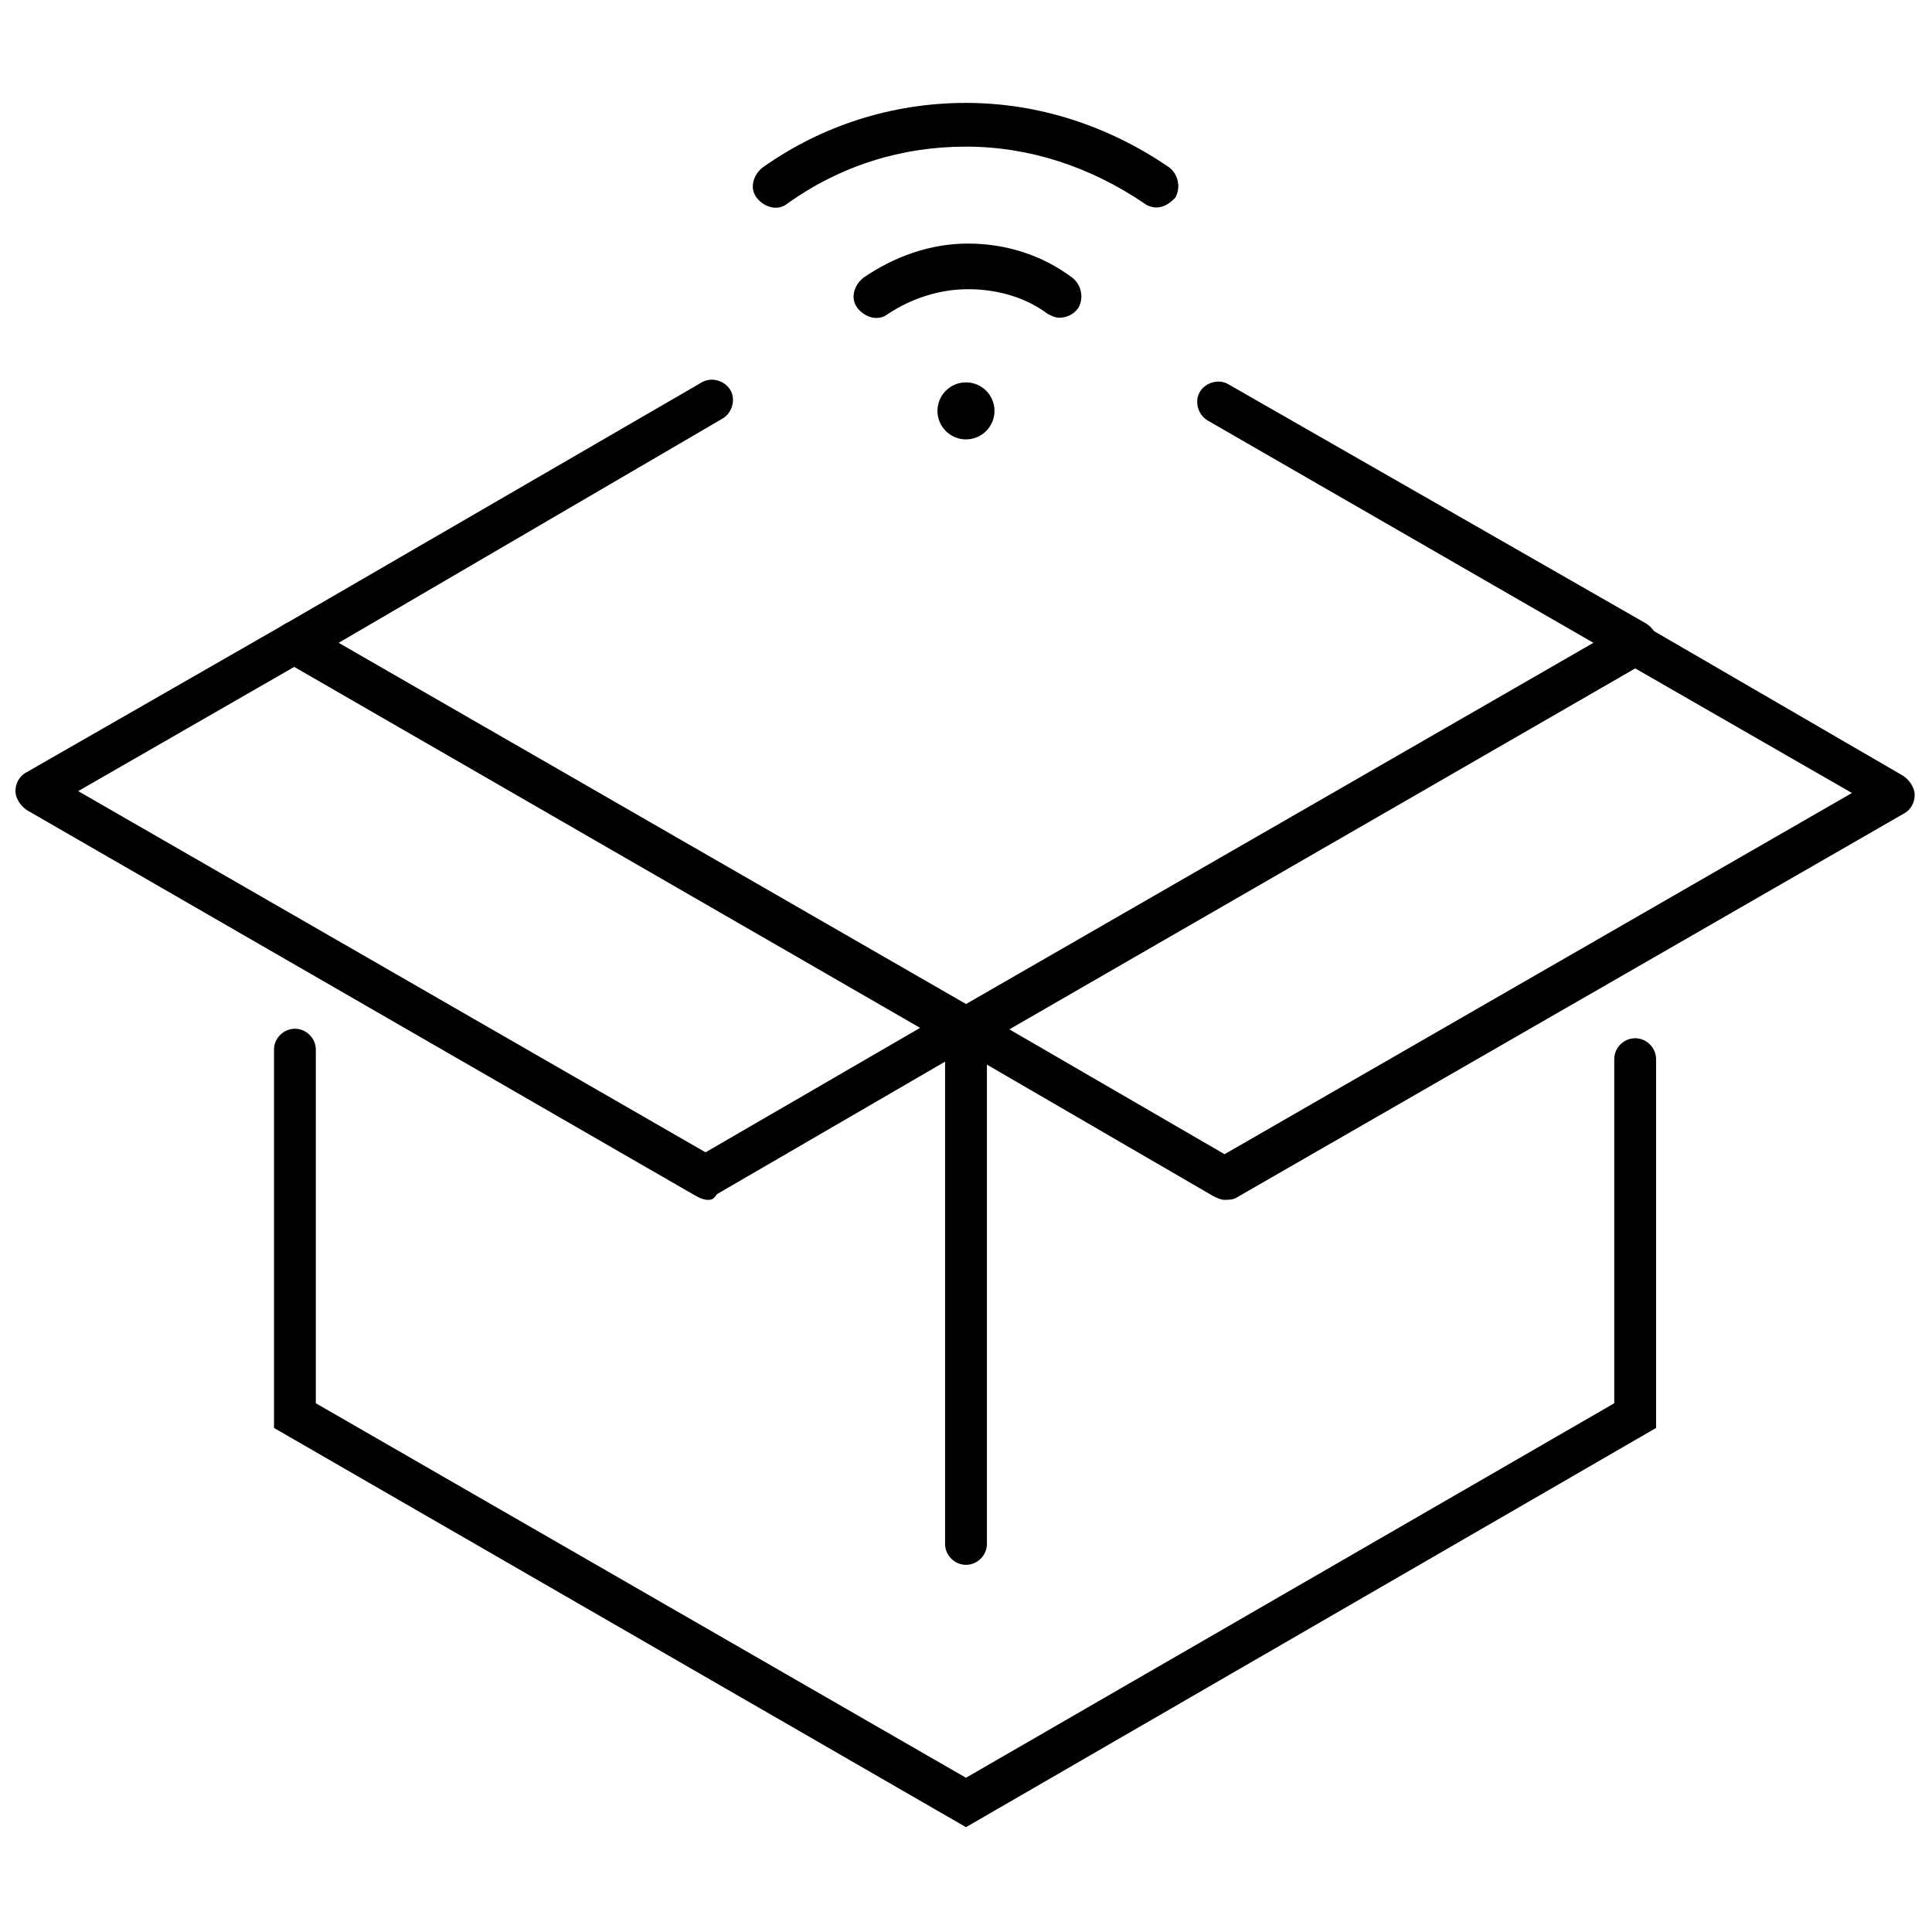
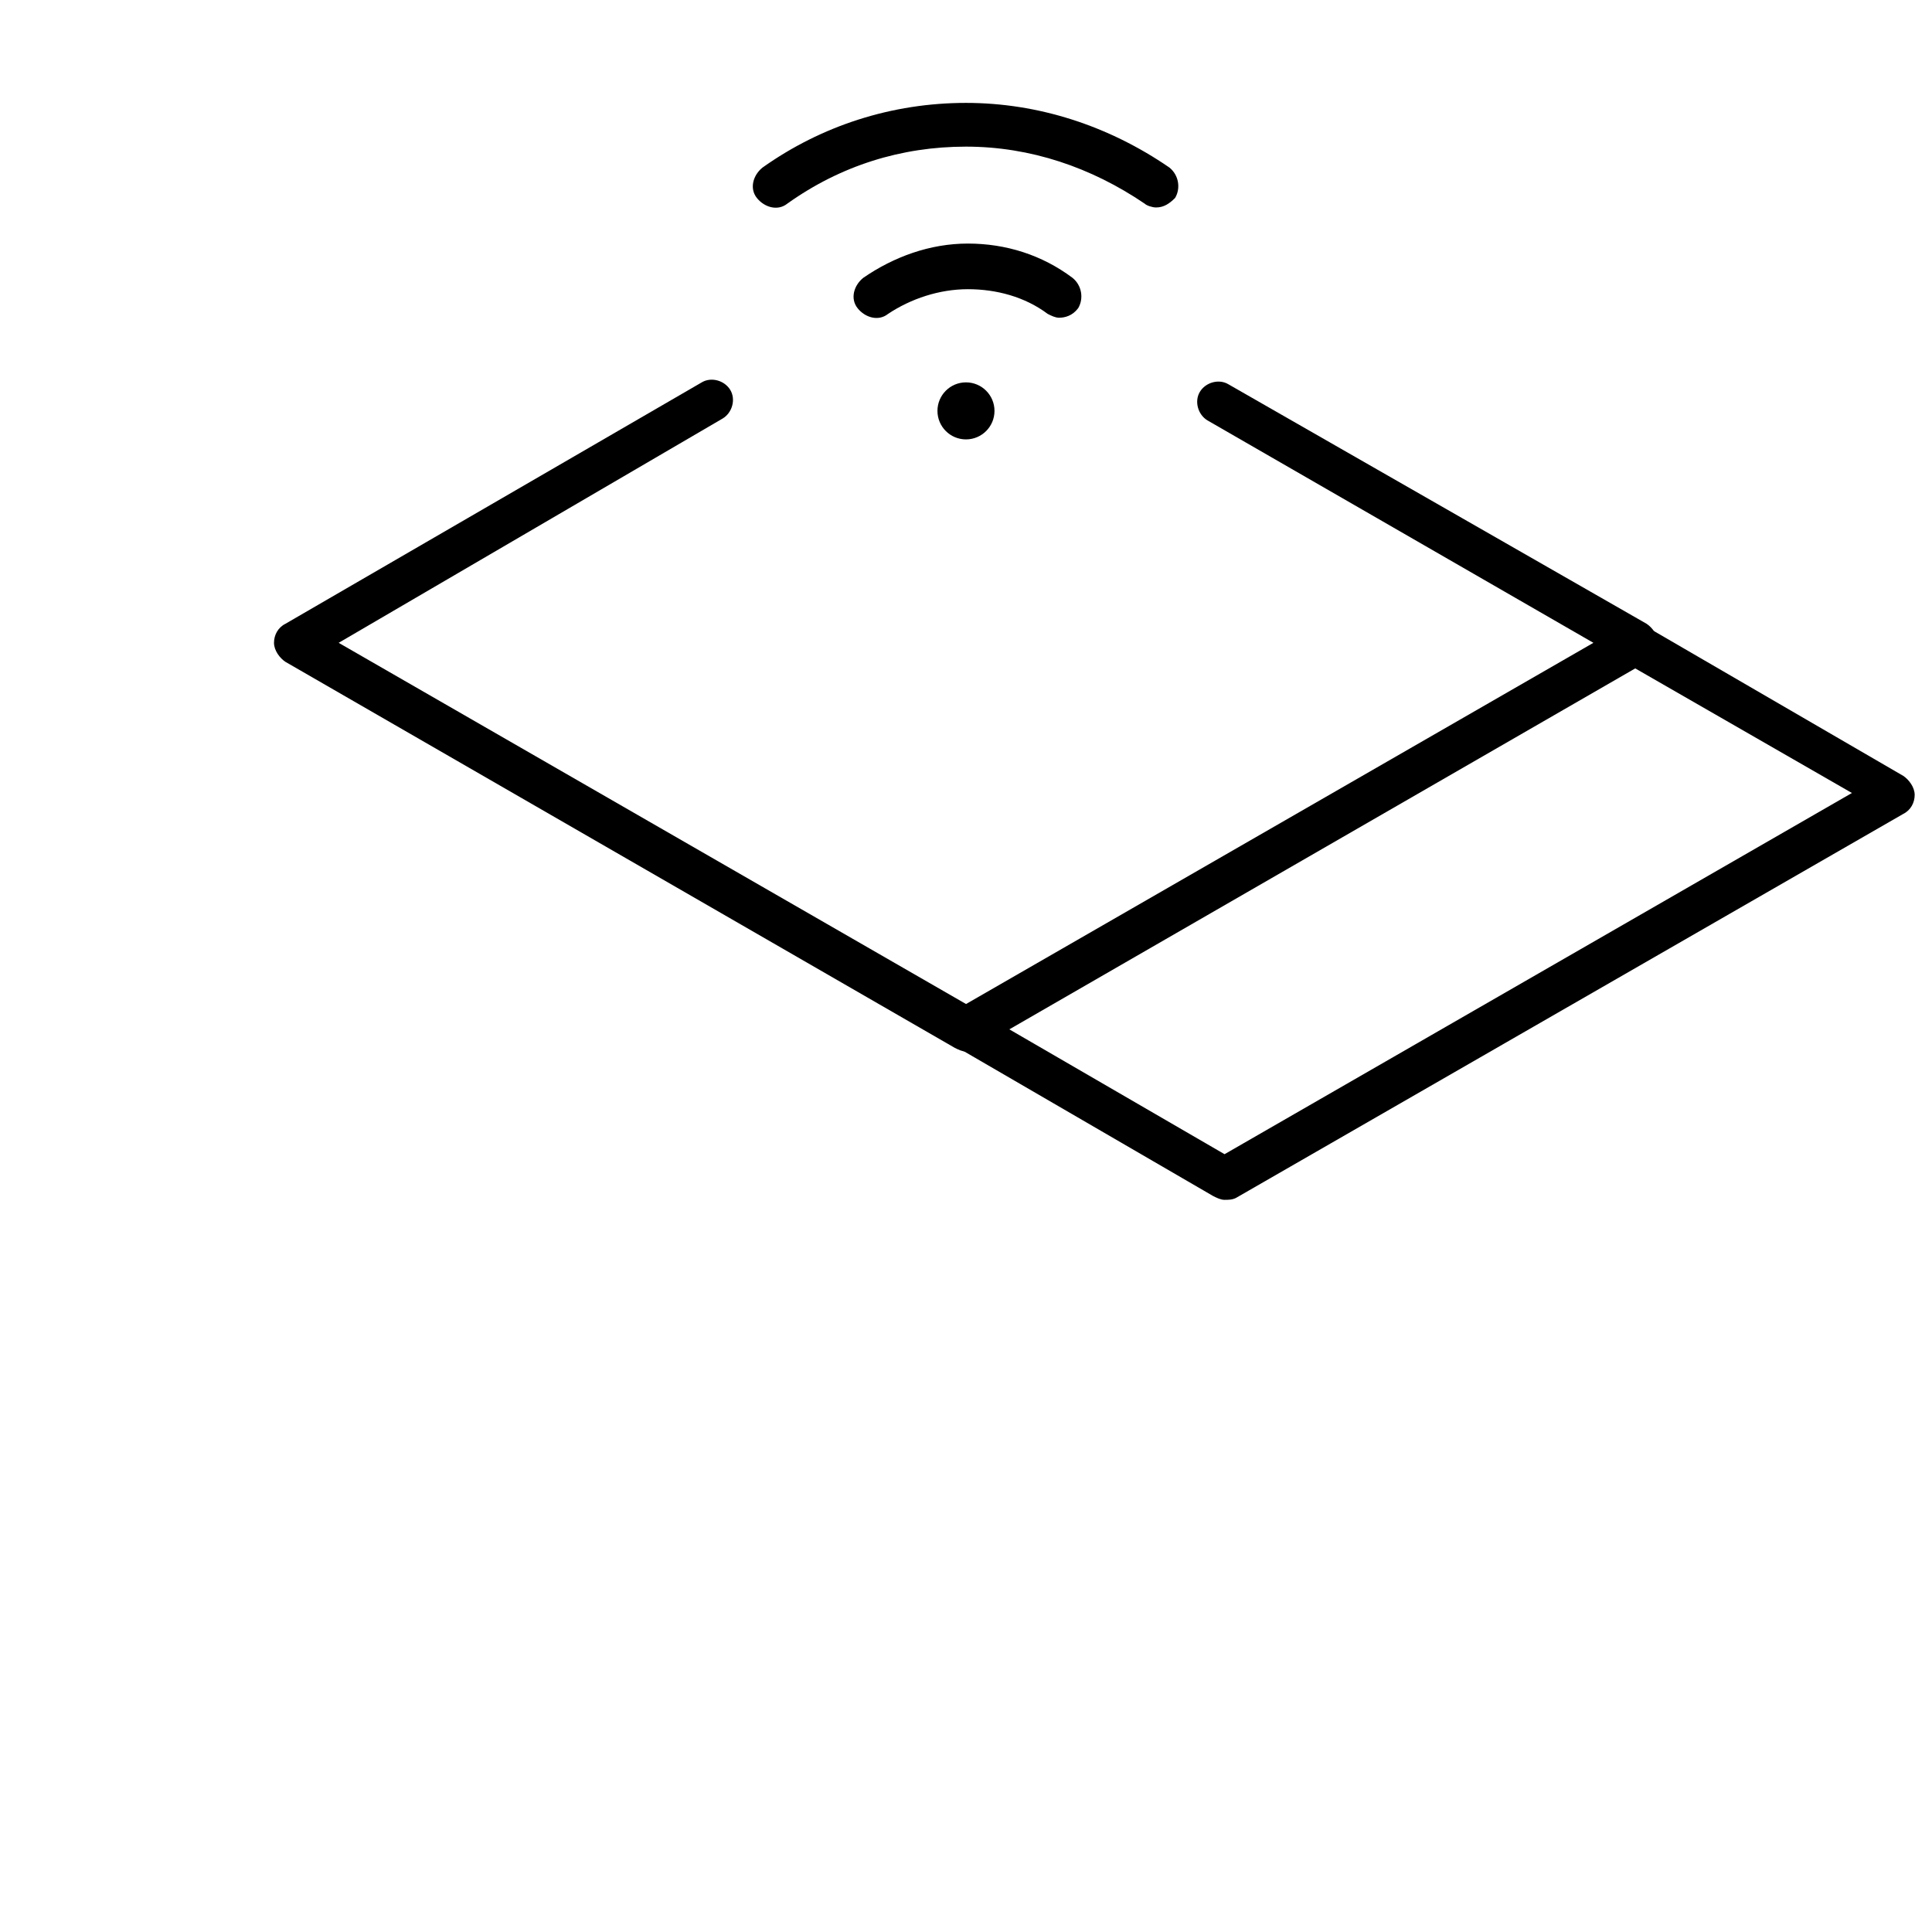
<svg xmlns="http://www.w3.org/2000/svg" width="800px" height="800px" version="1.1" viewBox="144 144 512 512">
  <defs>
    <clipPath id="b">
      <path d="m394 309h257.9v153h-257.9z" />
    </clipPath>
    <clipPath id="a">
      <path d="m148.09 308h257.91v154h-257.91z" />
    </clipPath>
  </defs>
  <path d="m400 422.67c-1.008 0-2.016-0.504-3.023-1.008l-177.34-102.27c-1.512-1.008-3.023-3.023-3.023-5.039 0-2.016 1.008-4.031 3.023-5.039l110.34-63.984c2.519-1.512 6.047-0.504 7.559 2.016 1.512 2.519 0.504 6.047-2.016 7.559l-101.77 59.449 166.26 95.723 166.26-95.723-102.28-58.945c-2.519-1.512-3.527-5.039-2.016-7.559 1.512-2.519 5.039-3.527 7.559-2.016l110.84 63.48c1.512 1.008 3.023 3.023 3.023 5.039 0 2.016-1.008 4.031-3.023 5.039l-177.34 102.27c-1.004 0.504-2.012 1.008-3.019 1.008z" />
-   <path d="m400 628.22-183.39-105.8v-100.25c0-3.023 2.519-5.543 5.543-5.543s5.543 2.519 5.543 5.543l-0.004 93.707 172.3 99.25 171.8-99.25v-91.191c0-3.023 2.519-5.543 5.543-5.543 3.023 0 5.543 2.519 5.543 5.543v97.738z" />
-   <path d="m400 558.7c-3.023 0-5.543-2.519-5.543-5.543v-136.03c0-3.023 2.519-5.543 5.543-5.543s5.543 2.519 5.543 5.543v136.03c-0.004 3.023-2.523 5.543-5.543 5.543z" />
  <g clip-path="url(#b)">
    <path d="m468.52 461.97c-1.008 0-2.016-0.504-3.023-1.008l-68.52-39.801c-2.519-1.512-3.527-5.039-2.016-7.559 1.512-2.519 5.039-3.527 7.559-2.016l66 38.289 166.26-95.723-60.457-34.762c-2.519-1.512-3.527-5.039-2.016-7.559s5.039-3.527 7.559-2.016l68.52 39.801c1.512 1.008 3.023 3.023 3.023 5.039s-1.008 4.031-3.023 5.039l-176.84 101.77c-1.008 0.504-2.016 0.504-3.023 0.504z" />
  </g>
  <g clip-path="url(#a)">
-     <path d="m331.48 461.97c-1.008 0-2.016-0.504-3.023-1.008l-177.34-102.27c-1.512-1.008-3.023-3.023-3.023-5.039 0-2.016 1.008-4.031 3.023-5.039l68.516-39.297c2.519-1.512 6.047-0.504 7.559 2.016 1.512 2.519 0.504 6.047-2.016 7.559l-60.457 34.762 166.26 95.723 66-38.289c2.519-1.512 6.047-0.504 7.559 2.016 1.512 2.519 0.504 6.047-2.016 7.559l-68.52 39.801c-1.008 1.512-1.512 1.512-2.519 1.512z" />
-   </g>
+     </g>
  <path d="m407.55 252.89c0 4.172-3.383 7.555-7.555 7.555-4.176 0-7.559-3.383-7.559-7.555 0-4.176 3.383-7.559 7.559-7.559 4.172 0 7.555 3.383 7.555 7.559" />
  <path d="m424.68 228.2c-1.008 0-2.016-0.504-3.023-1.008-6.047-4.535-13.602-6.551-21.16-6.551s-15.113 2.519-21.16 6.551c-2.519 2.016-6.047 1.008-8.062-1.512-2.016-2.519-1.008-6.047 1.512-8.062 8.062-5.543 17.633-9.07 27.711-9.07s19.648 3.023 27.711 9.07c2.519 2.016 3.023 5.543 1.512 8.062-1.512 2.016-3.527 2.519-5.039 2.519z" />
  <path d="m450.38 198.98c-1.008 0-2.519-0.504-3.023-1.008-14.105-9.574-30.23-15.113-47.359-15.113s-33.25 5.039-47.359 15.113c-2.519 2.016-6.047 1.008-8.062-1.512s-1.008-6.047 1.512-8.062c15.617-11.082 34.258-17.129 53.906-17.129 19.145 0 37.785 6.047 53.906 17.129 2.519 2.016 3.023 5.543 1.512 8.062-1.504 1.516-3.016 2.519-5.031 2.519z" />
</svg>